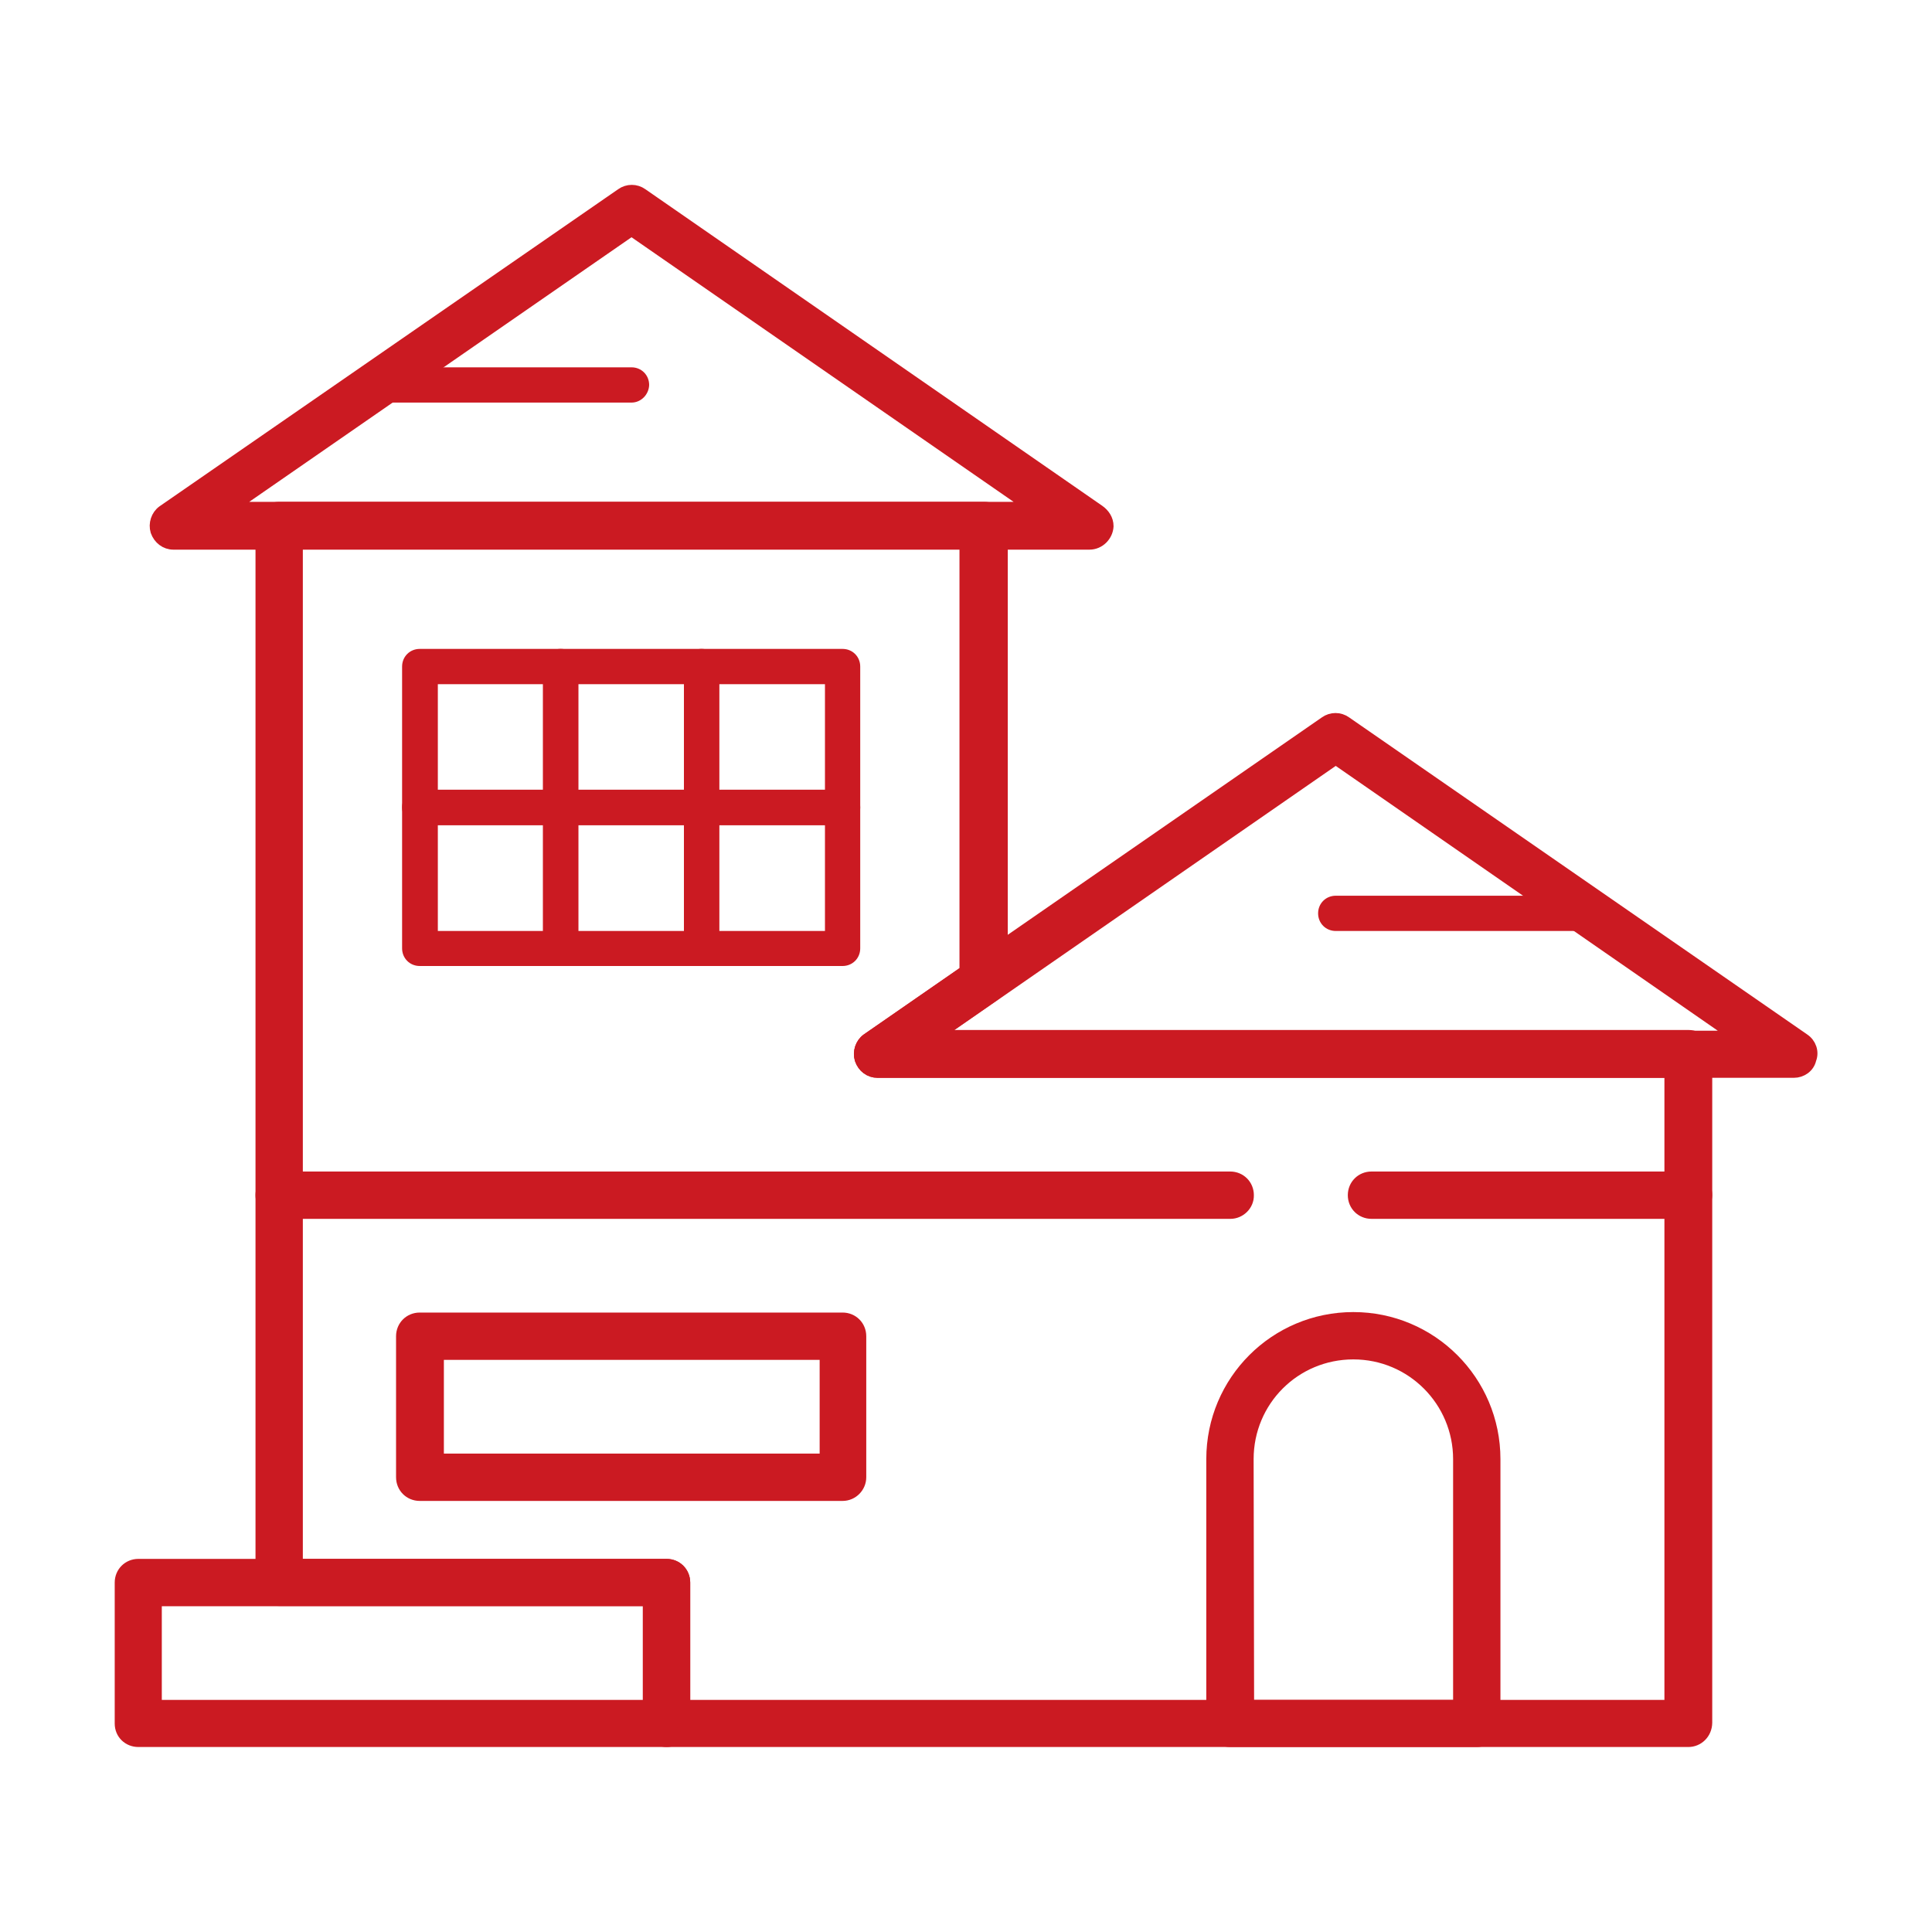
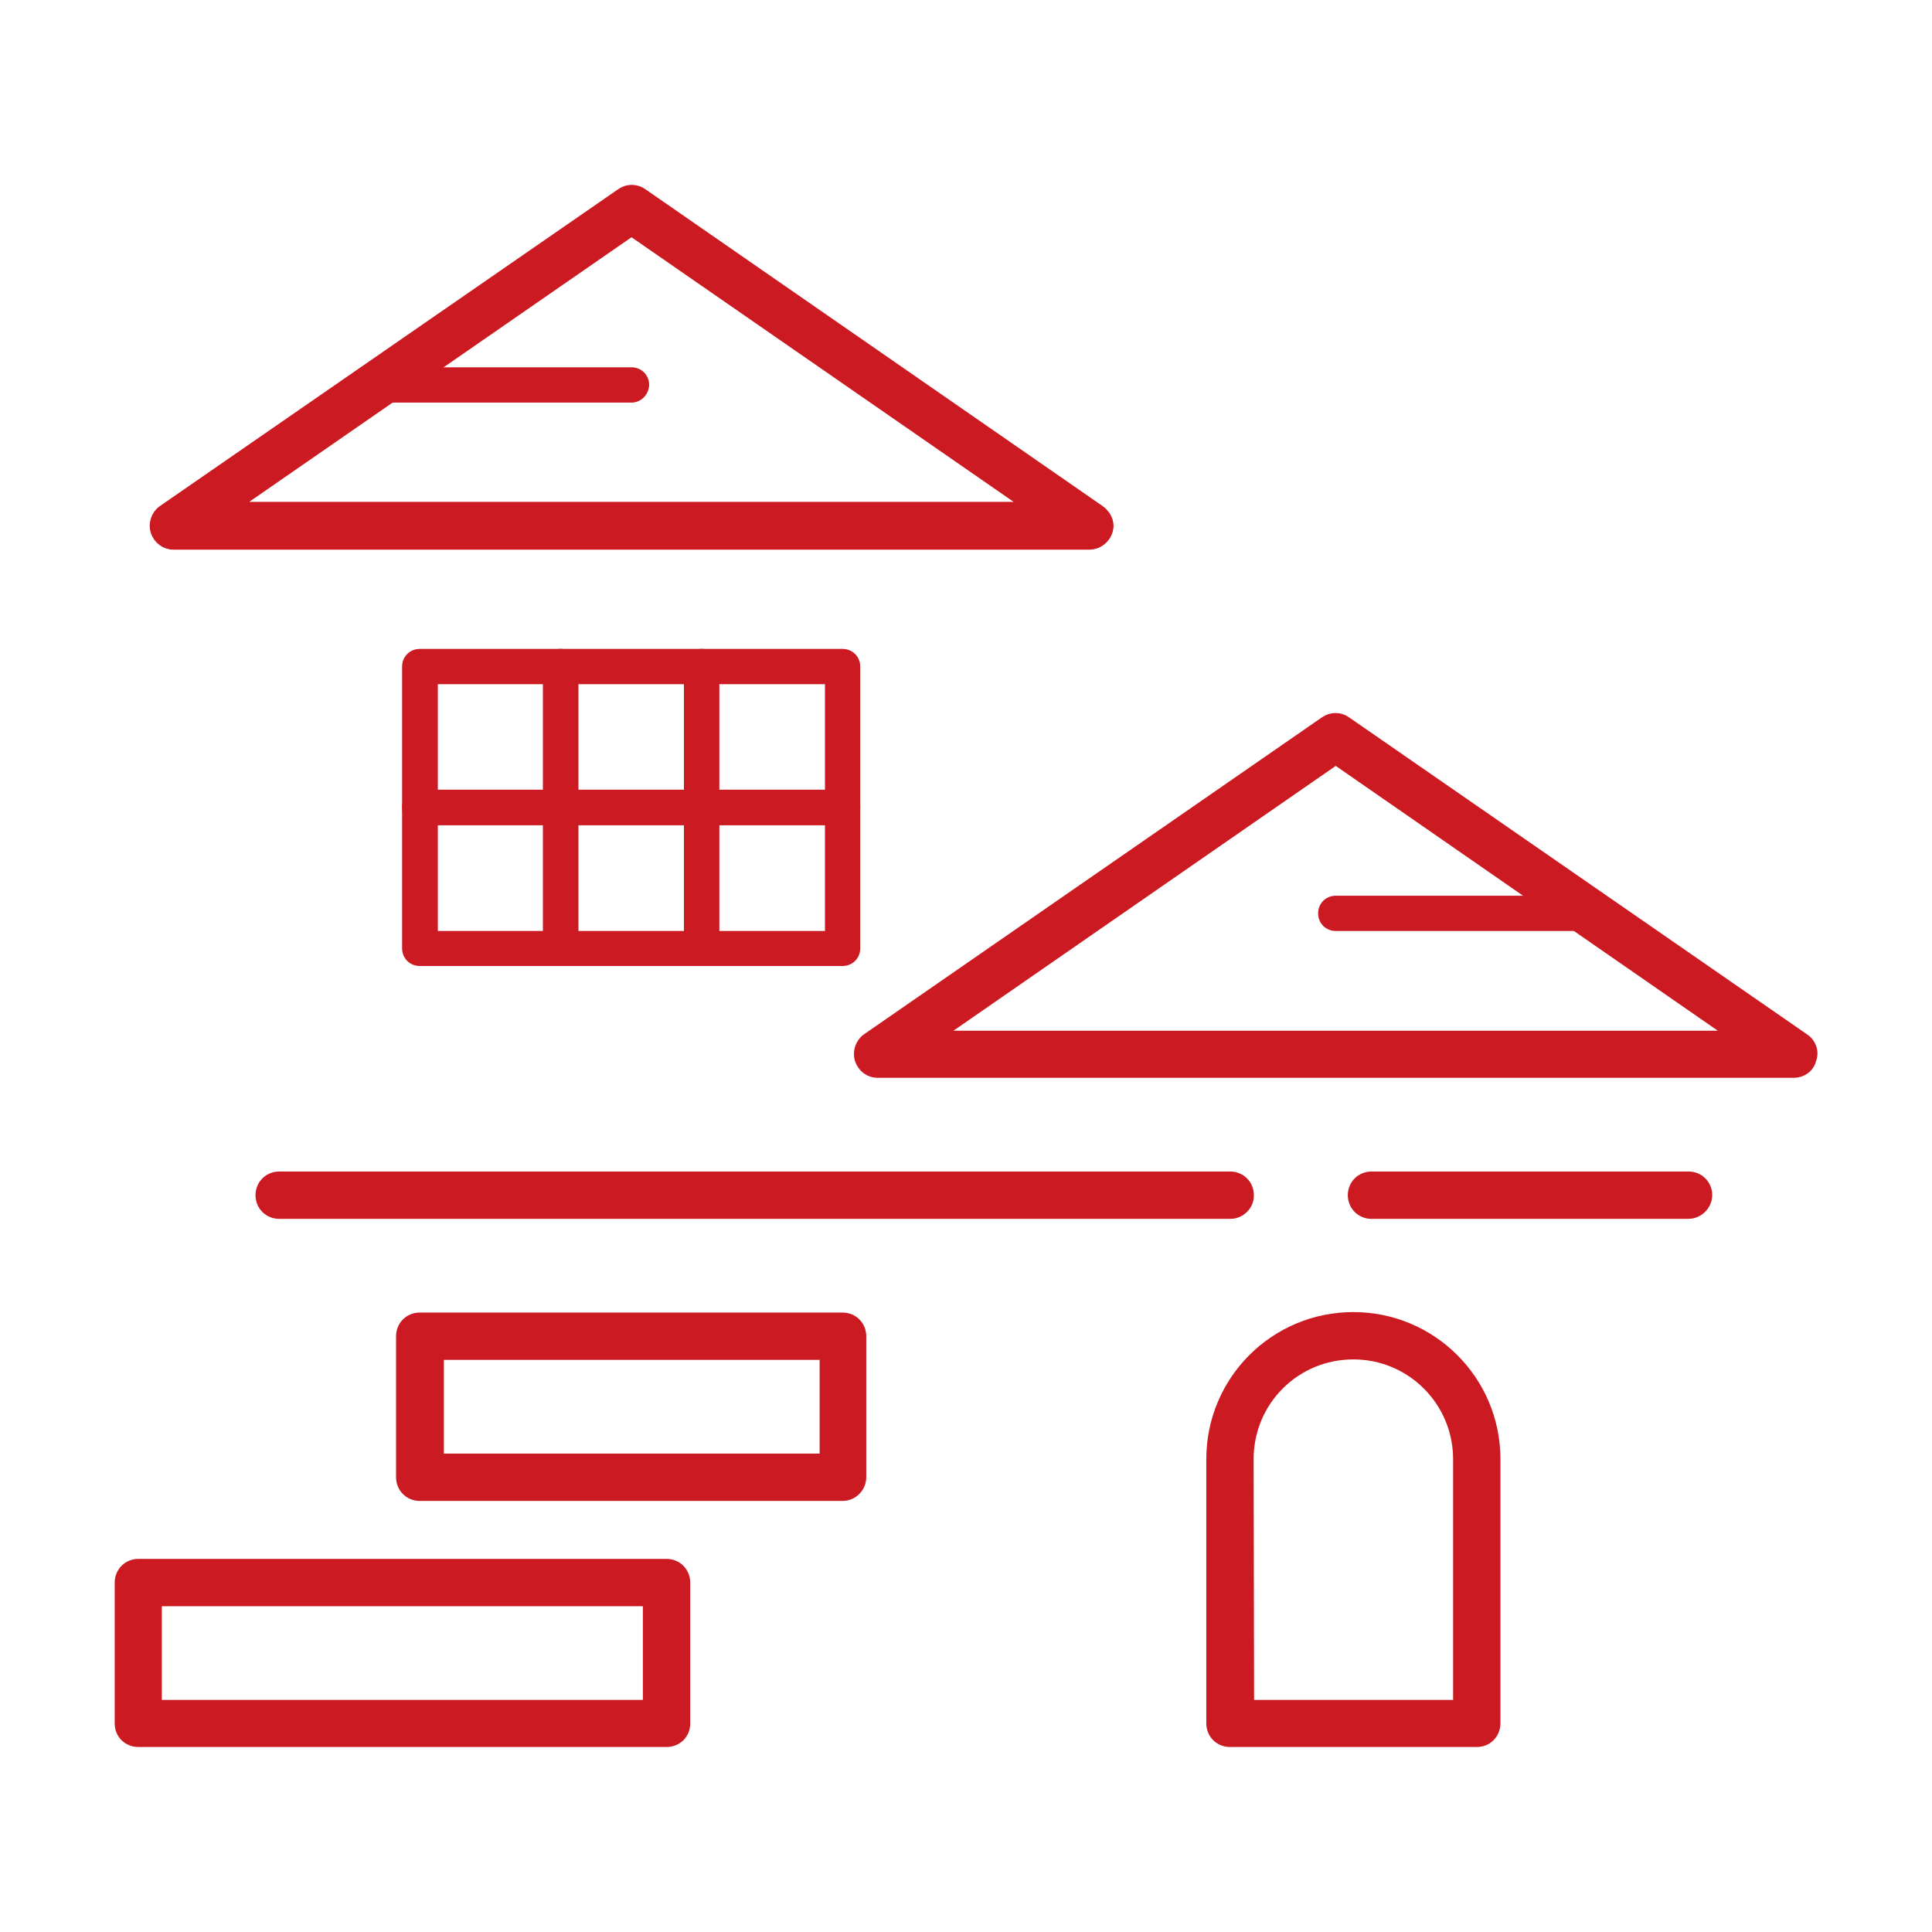
<svg xmlns="http://www.w3.org/2000/svg" id="Calque_1" x="0px" y="0px" viewBox="0 0 80 80" style="enable-background:new 0 0 80 80;" xml:space="preserve">
  <style type="text/css">	.st0{fill:#CB1A22;stroke:#CB1A22;stroke-width:0.5;stroke-miterlimit:10;}	.st1{fill:#CB1A22;}</style>
  <g>
    <g>
      <g>
        <g>
          <path class="st0" d="M61.15,72.09H50.93c-0.41,0-0.73-0.32-0.73-0.73V60.42c0-3.23,2.61-5.84,5.84-5.84     c3.22,0,5.84,2.61,5.84,5.84v10.95C61.87,71.78,61.56,72.09,61.15,72.09z M51.68,70.64h8.74V60.42c0-2.41-1.95-4.38-4.38-4.38     c-2.43,0-4.38,1.95-4.38,4.38L51.68,70.64L51.68,70.64z" />
        </g>
        <g>
          <path class="st0" d="M69.91,50.22H56.79c-0.41,0-0.73-0.32-0.73-0.73c0-0.41,0.32-0.73,0.73-0.73h13.13     c0.41,0,0.73,0.32,0.73,0.73C70.64,49.9,70.3,50.22,69.91,50.22z" />
        </g>
        <g>
          <path class="st0" d="M74.28,44.38H36.34c-0.32,0-0.59-0.2-0.7-0.52c-0.09-0.3,0.02-0.64,0.27-0.82l18.97-13.13     c0.25-0.18,0.59-0.18,0.84,0l18.97,13.13c0.27,0.18,0.39,0.52,0.27,0.82C74.89,44.18,74.59,44.38,74.28,44.38z M38.68,42.93     h33.25L55.31,31.41L38.68,42.93z" />
        </g>
        <g>
          <path class="st0" d="M45.11,22.51L45.11,22.51H7.18c-0.32,0-0.59-0.21-0.7-0.52c-0.09-0.3,0.02-0.64,0.27-0.82L25.74,8.04     c0.25-0.18,0.59-0.18,0.84,0L45.5,21.15c0.2,0.14,0.36,0.36,0.36,0.64C45.84,22.17,45.52,22.51,45.11,22.51z M9.52,21.03h33.25     L26.15,9.52L9.52,21.03z" />
        </g>
        <g>
          <path class="st0" d="M50.95,50.22H11.56c-0.41,0-0.73-0.32-0.73-0.73c0-0.41,0.32-0.73,0.73-0.73h39.38     c0.41,0,0.73,0.32,0.73,0.73C51.68,49.9,51.33,50.22,50.95,50.22z" />
        </g>
        <g>
-           <path class="st0" d="M69.91,72.09H27.6c-0.41,0-0.73-0.32-0.73-0.73v-5.11H11.56c-0.41,0-0.73-0.32-0.73-0.73V21.76     c0-0.41,0.32-0.73,0.73-0.73h29.19c0.41,0,0.73,0.32,0.73,0.73v18.85c0,0.25-0.11,0.45-0.32,0.59l-2.45,1.7h31.21     c0.41,0,0.73,0.32,0.73,0.73v27.71C70.64,71.78,70.3,72.09,69.91,72.09z M28.33,70.64h40.84V44.38H36.34     c-0.32,0-0.59-0.2-0.7-0.52c-0.09-0.3,0.02-0.64,0.27-0.82l4.07-2.82V22.49H12.29V64.8H27.6c0.41,0,0.73,0.32,0.73,0.73V70.64z" />
-         </g>
+           </g>
        <g>
          <path class="st0" d="M27.6,72.09H5.73C5.32,72.09,5,71.78,5,71.37v-5.84c0-0.41,0.32-0.73,0.73-0.73H27.6     c0.41,0,0.73,0.32,0.73,0.73v5.84C28.33,71.78,28.01,72.09,27.6,72.09z M6.45,70.64h20.42v-4.38H6.45V70.64z" />
        </g>
        <g>
          <path class="st1" d="M23.22,34.16h-5.84c-0.41,0-0.73-0.32-0.73-0.73V27.6c0-0.41,0.32-0.73,0.73-0.73h5.84     c0.41,0,0.73,0.32,0.73,0.73v5.84C23.94,33.85,23.62,34.16,23.22,34.16z M18.13,32.71h4.38v-4.38h-4.38V32.71z" />
        </g>
        <g>
          <path class="st1" d="M29.05,34.16h-5.84c-0.41,0-0.73-0.32-0.73-0.73V27.6c0-0.41,0.32-0.73,0.73-0.73h5.84     c0.41,0,0.73,0.32,0.73,0.73v5.84C29.78,33.85,29.46,34.16,29.05,34.16z M23.94,32.71h4.38v-4.38h-4.38V32.71z" />
        </g>
        <g>
          <path class="st1" d="M34.89,34.16h-5.84c-0.41,0-0.73-0.32-0.73-0.73V27.6c0-0.41,0.32-0.73,0.73-0.73h5.84     c0.41,0,0.73,0.32,0.73,0.73v5.84C35.62,33.85,35.3,34.16,34.89,34.16z M29.78,32.71h4.38v-4.38h-4.38V32.71z" />
        </g>
        <g>
          <path class="st1" d="M23.22,40h-5.84c-0.41,0-0.73-0.32-0.73-0.73v-5.84c0-0.41,0.32-0.73,0.73-0.73h5.84     c0.41,0,0.73,0.32,0.73,0.73v5.84C23.94,39.68,23.62,40,23.22,40z M18.13,38.55h4.38v-4.38h-4.38V38.55z" />
        </g>
        <g>
          <path class="st1" d="M29.05,40h-5.84c-0.41,0-0.73-0.32-0.73-0.73v-5.84c0-0.41,0.32-0.73,0.73-0.73h5.84     c0.41,0,0.73,0.32,0.73,0.73v5.84C29.78,39.68,29.46,40,29.05,40z M23.94,38.55h4.38v-4.38h-4.38V38.55z" />
        </g>
        <g>
          <path class="st1" d="M34.89,40h-5.84c-0.41,0-0.73-0.32-0.73-0.73v-5.84c0-0.41,0.32-0.73,0.73-0.73h5.84     c0.41,0,0.73,0.32,0.73,0.73v5.84C35.62,39.68,35.3,40,34.89,40z M29.78,38.55h4.38v-4.38h-4.38V38.55z" />
        </g>
        <g>
          <path class="st0" d="M34.89,61.9H17.38c-0.41,0-0.73-0.32-0.73-0.73v-5.84c0-0.41,0.32-0.73,0.73-0.73h17.51     c0.41,0,0.73,0.32,0.73,0.73v5.84C35.62,61.56,35.3,61.9,34.89,61.9z M18.13,60.44h16.06v-4.38H18.13V60.44z" />
        </g>
      </g>
      <g>
        <path class="st1" d="M65.53,38.55H55.31c-0.41,0-0.73-0.32-0.73-0.73c0-0.41,0.32-0.73,0.73-0.73h10.22    c0.41,0,0.73,0.32,0.73,0.73C66.26,38.23,65.94,38.55,65.53,38.55z" />
      </g>
      <g>
        <path class="st1" d="M26.15,16.67H15.93c-0.41,0-0.73-0.32-0.73-0.73c0-0.41,0.32-0.73,0.73-0.73h10.22    c0.41,0,0.73,0.32,0.73,0.73C26.87,16.33,26.55,16.67,26.15,16.67z" />
      </g>
    </g>
  </g>
</svg>